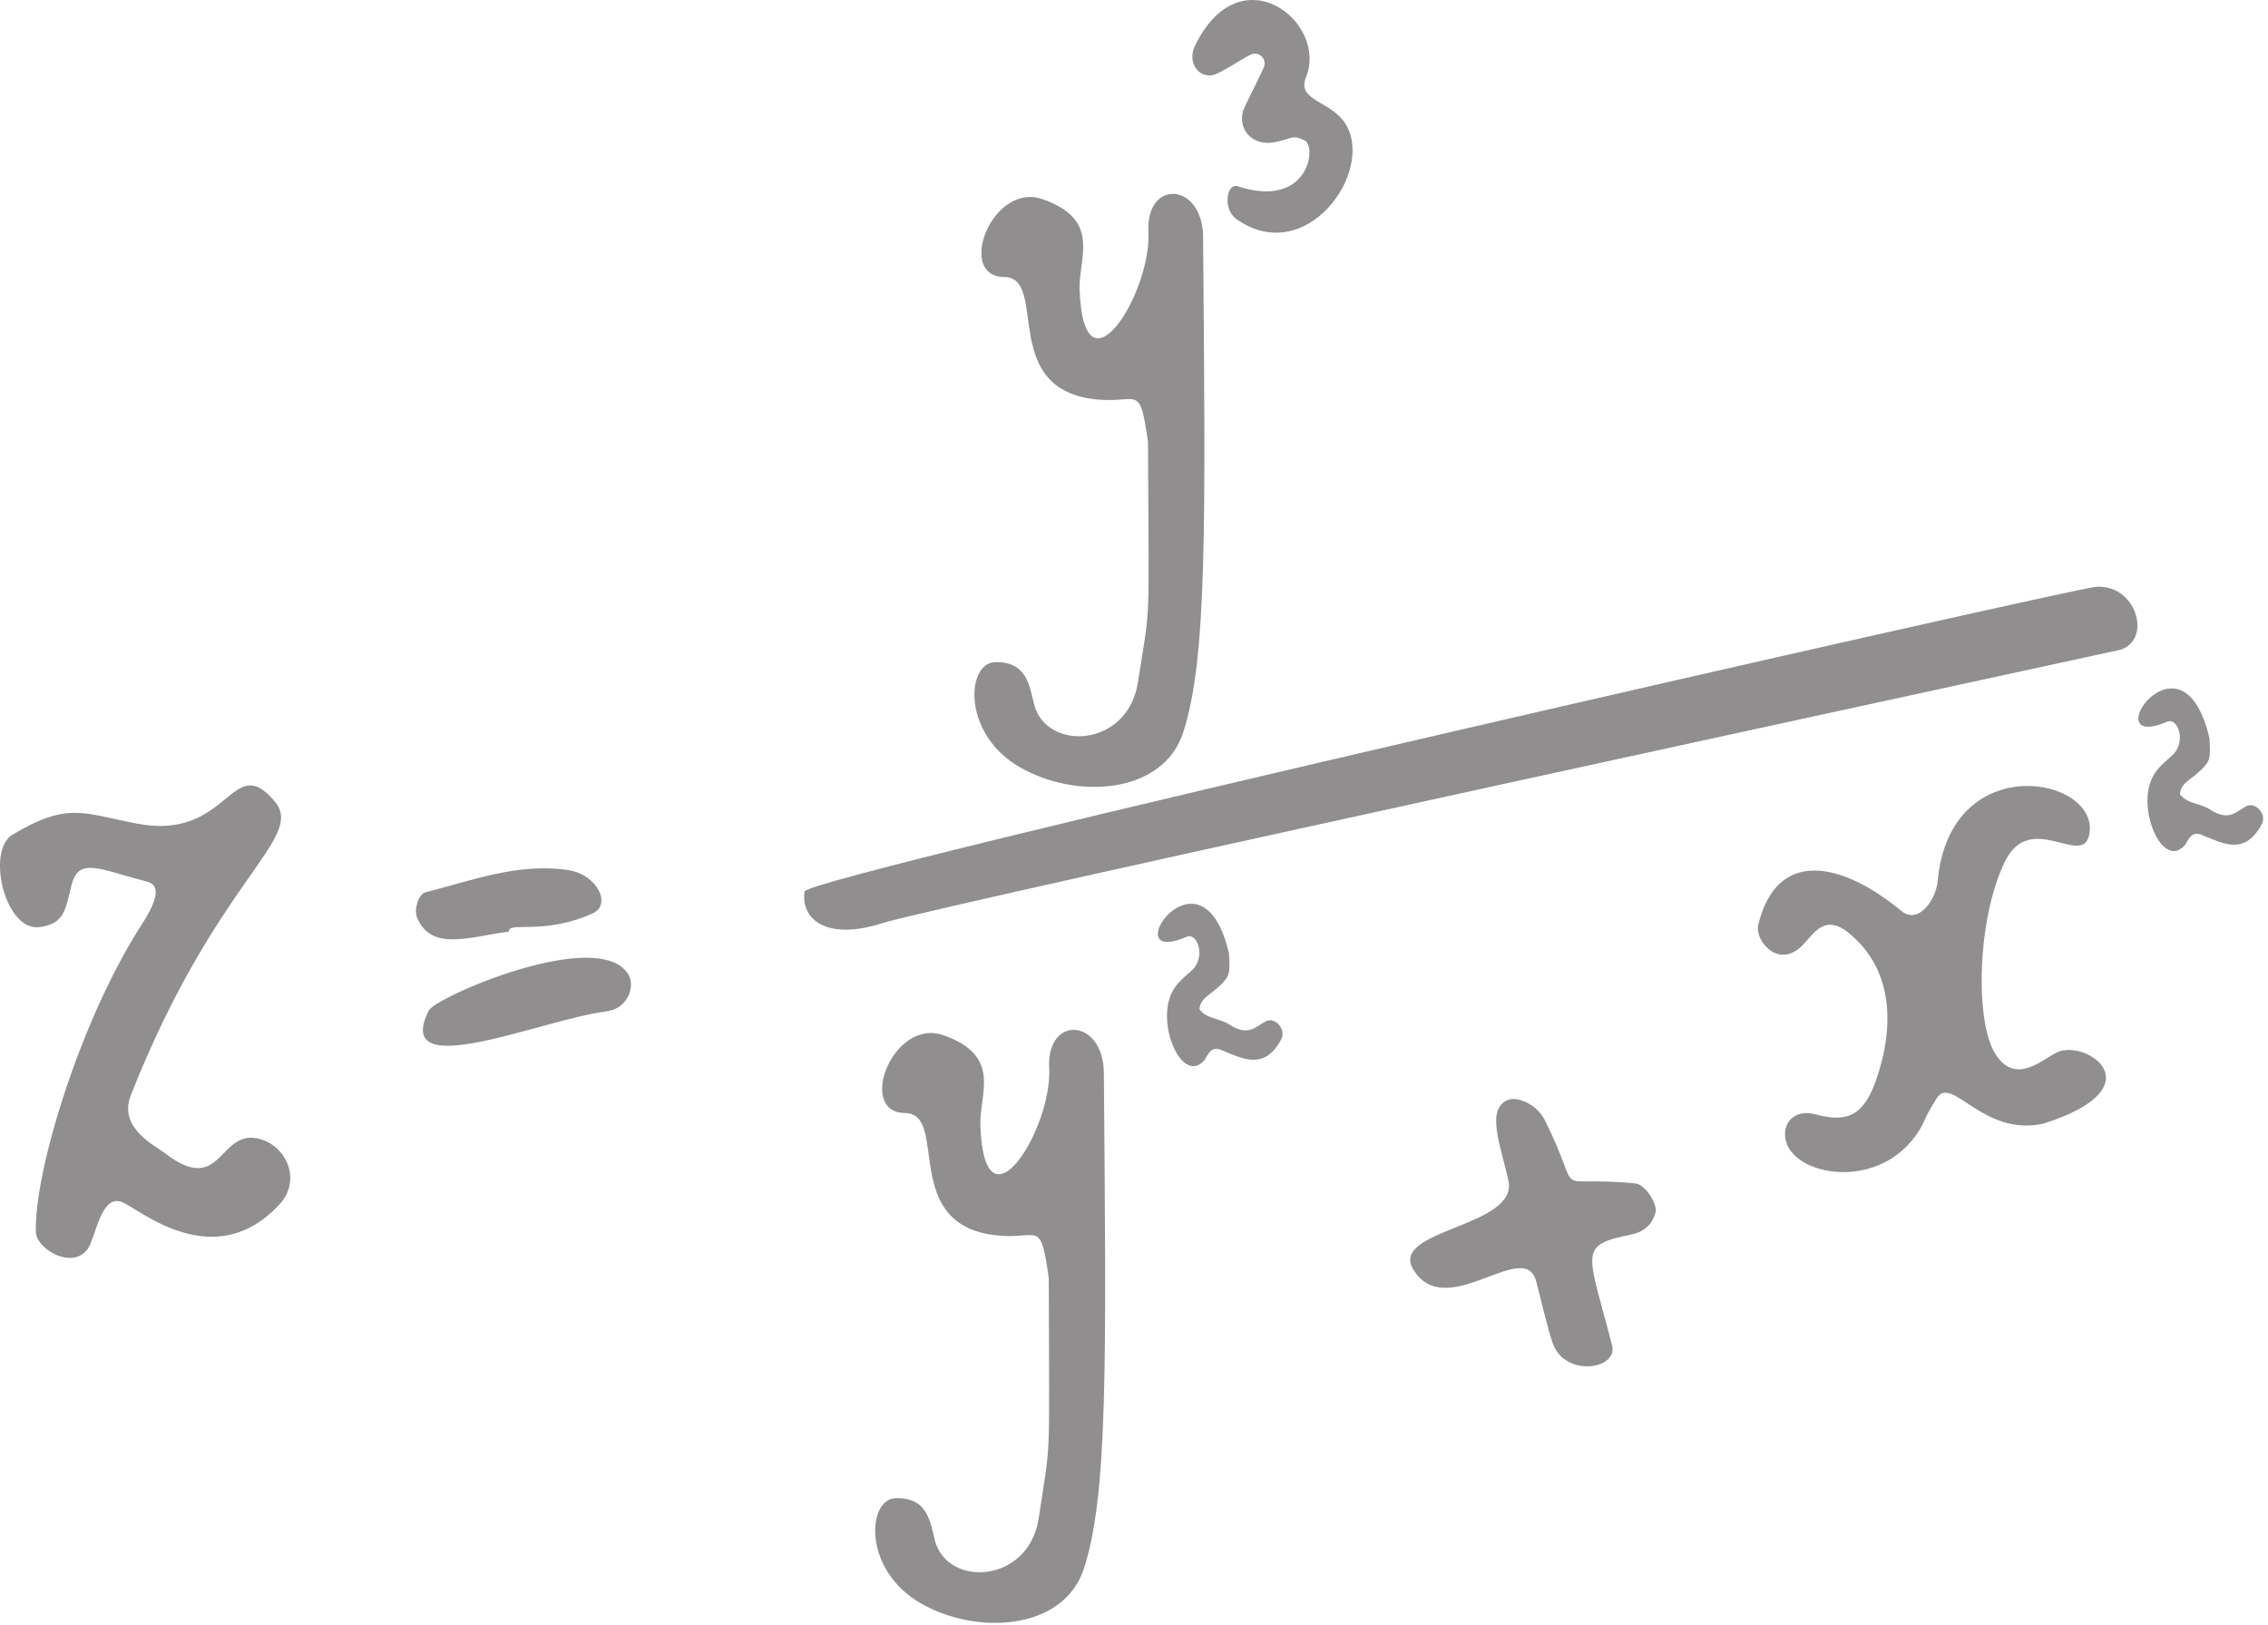
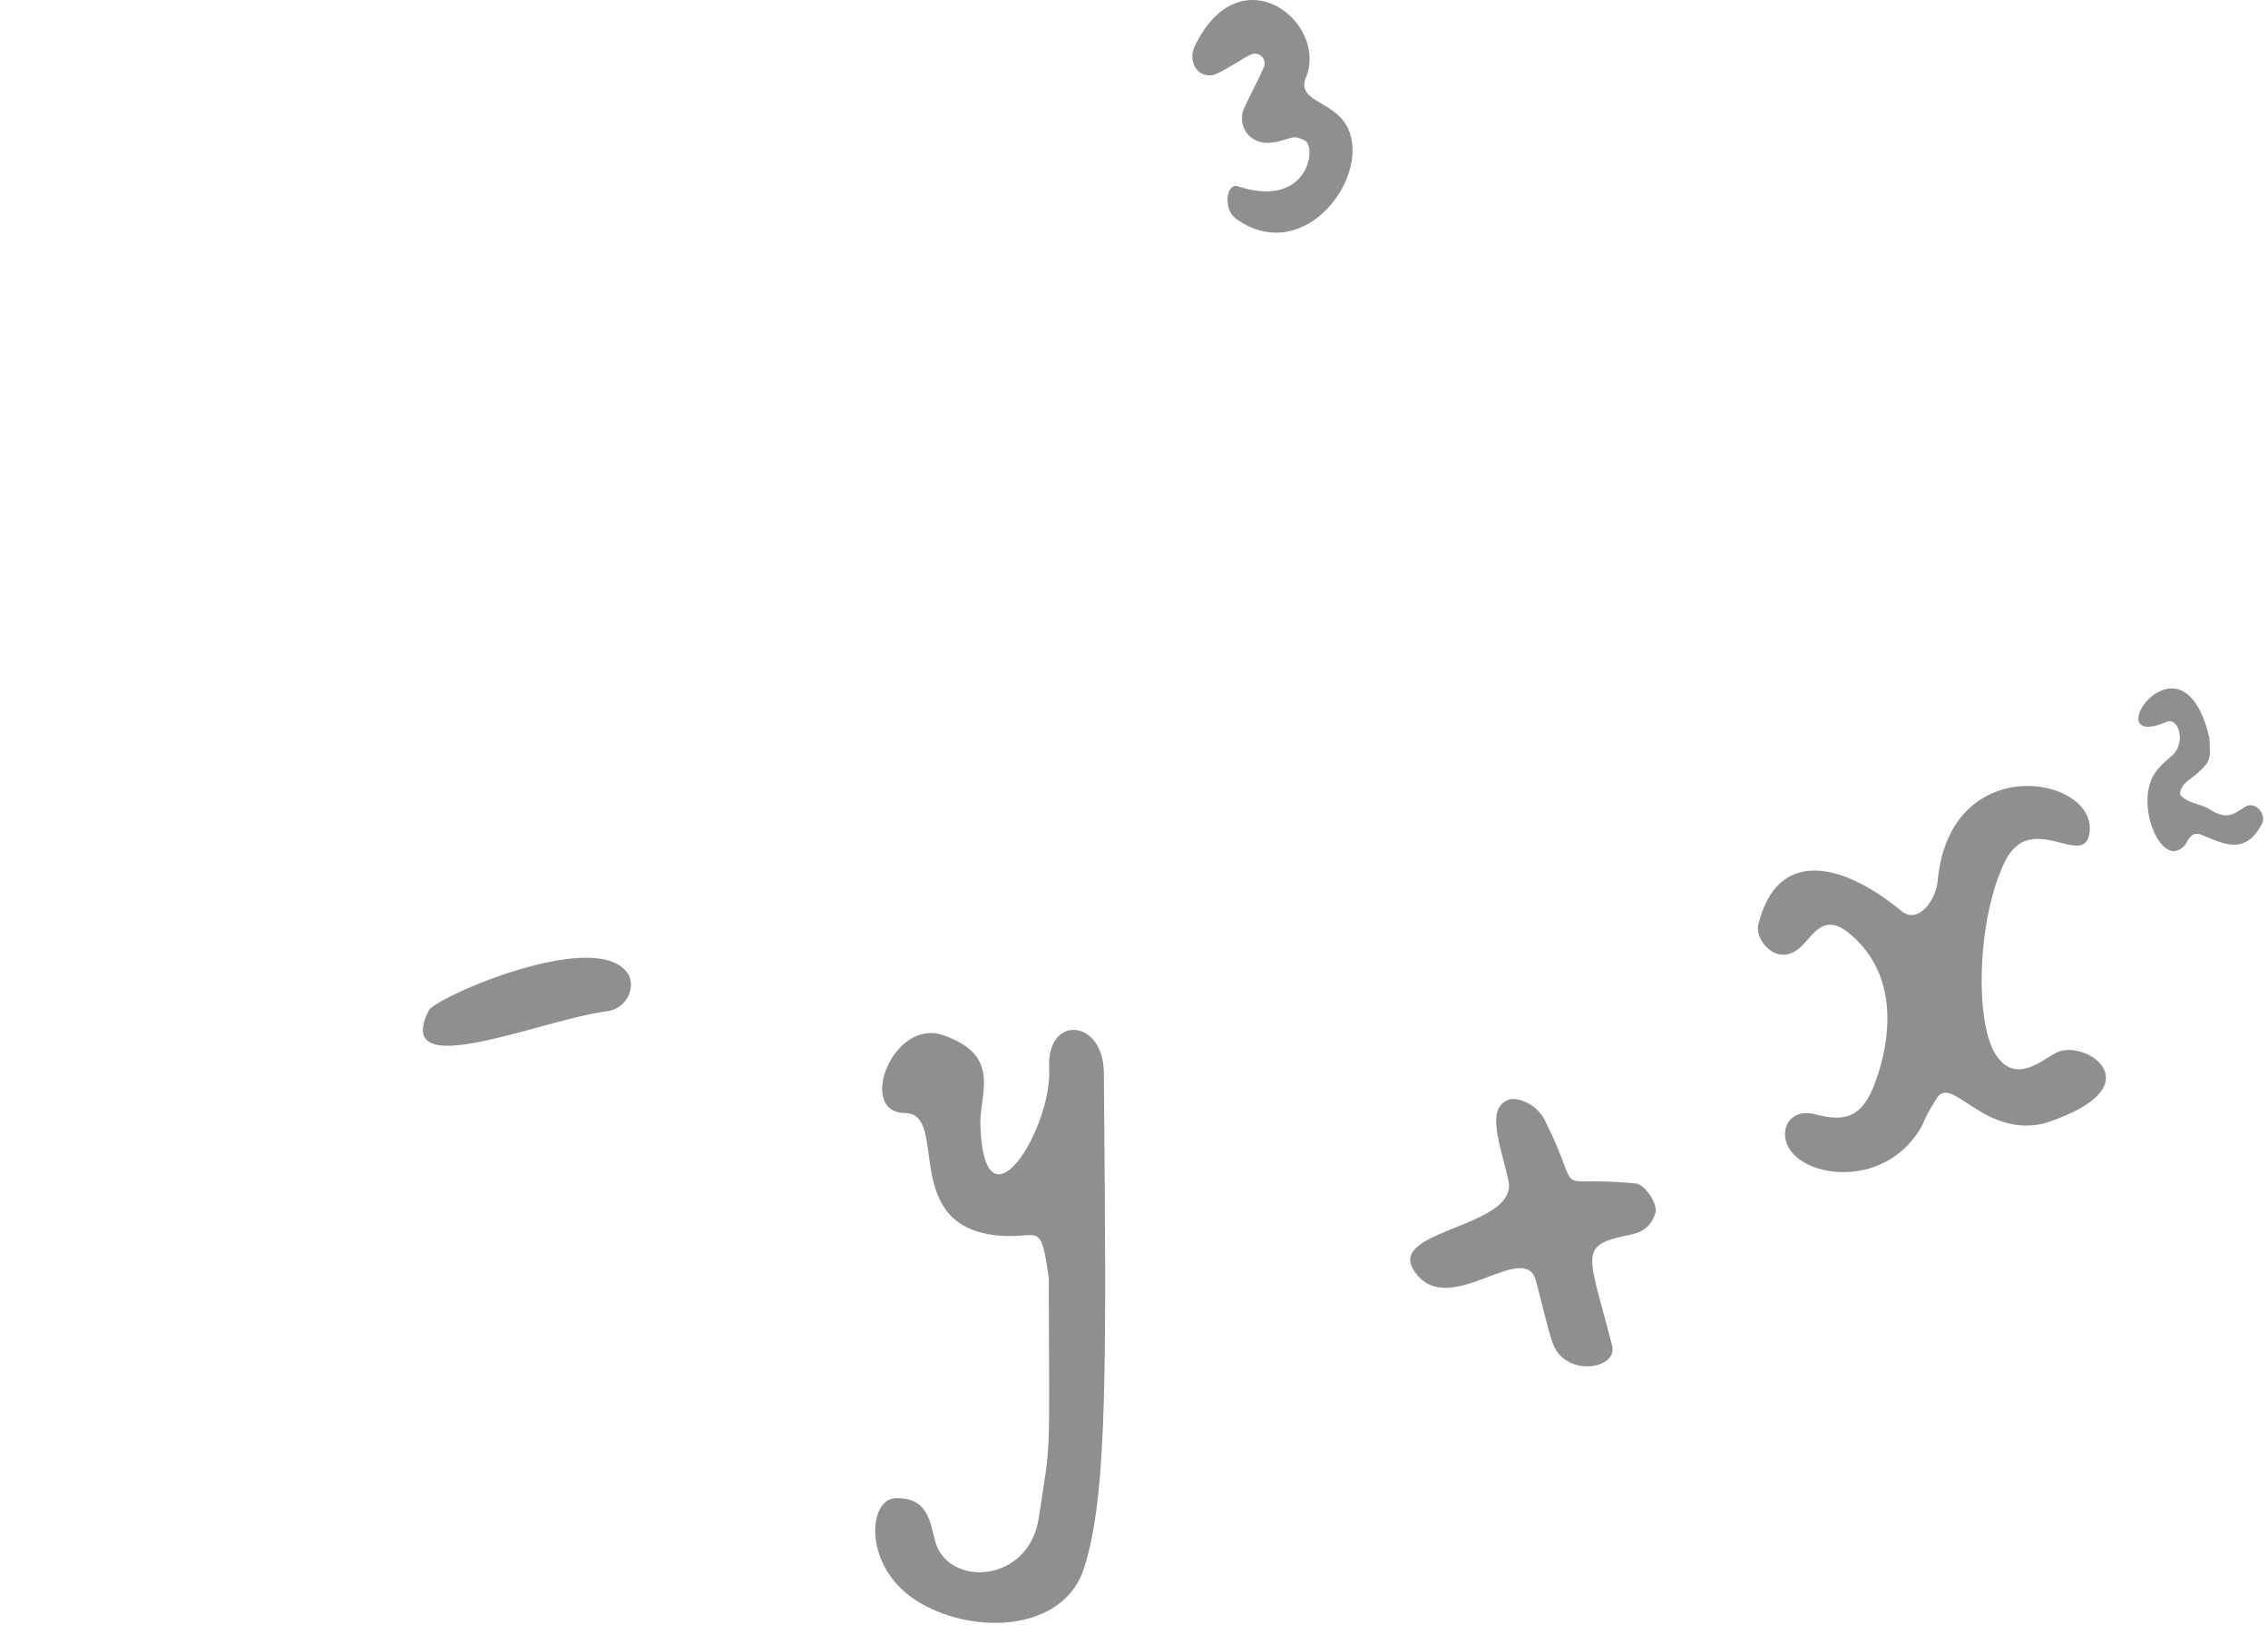
<svg xmlns="http://www.w3.org/2000/svg" width="141" height="101" viewBox="0 0 141 101" fill="none">
-   <path d="M130.287 36.481C132.805 36.279 133.812 39.729 131.849 40.383C131.798 40.408 58.253 56.296 54.879 57.378C51.355 58.511 49.768 57.127 50.02 55.414C50.171 54.458 128.701 36.606 130.287 36.481Z" fill="#231F20" fill-opacity="0.5" />
  <path d="M65.202 79.459C64.698 75.834 64.598 76.992 62.231 76.816C55.811 76.363 59.084 69.212 56.264 69.187C53.242 69.162 55.508 63.245 58.656 64.353C62.306 65.637 60.897 67.953 60.947 69.917C61.173 76.992 65.429 70.169 65.227 66.392C65.051 63.069 68.601 63.295 68.626 66.694C68.777 84.797 68.878 92.879 67.392 97.487C66.159 101.339 60.745 101.692 57.221 99.652C53.62 97.562 53.922 93.207 55.66 93.131C57.674 93.056 57.825 94.591 58.127 95.775C58.907 98.695 63.943 98.444 64.573 94.39C65.353 89.203 65.227 91.57 65.202 79.459Z" fill="#231F20" fill-opacity="0.5" />
-   <path d="M71.371 27.492C70.867 23.866 70.767 25.025 68.4 24.849C61.98 24.395 65.253 17.245 62.433 17.22C59.411 17.194 61.677 11.278 64.825 12.385C68.475 13.669 67.066 15.986 67.116 17.95C67.342 25.025 71.597 18.201 71.396 14.425C71.22 11.101 74.77 11.328 74.795 14.727C74.946 32.83 75.047 40.912 73.561 45.52C72.328 49.372 66.914 49.724 63.389 47.685C59.789 45.595 60.091 41.239 61.828 41.164C63.843 41.088 63.994 42.624 64.296 43.807C65.076 46.728 70.112 46.476 70.742 42.423C71.547 37.261 71.421 39.628 71.371 27.492Z" fill="#231F20" fill-opacity="0.5" />
-   <path d="M0.771 51.889C4.221 49.825 5.152 50.555 8.577 51.21C14.292 52.267 14.393 46.602 17.087 49.825C19 52.141 13.461 54.584 8.123 68.104C7.343 70.118 9.659 71.226 10.213 71.654C13.889 74.499 13.537 70.018 16.231 70.823C17.817 71.302 18.748 73.366 17.389 74.852C13.31 79.283 8.627 75.129 7.595 74.726C6.436 74.248 6.034 76.337 5.631 77.294C4.875 79.157 2.257 77.722 2.232 76.589C2.106 72.913 4.951 63.471 8.803 57.479C9.408 56.547 10.238 55.087 9.156 54.81C6.16 54.03 4.901 53.249 4.447 55.012C4.07 56.522 4.019 57.429 2.458 57.63C0.293 57.907 -0.865 52.871 0.771 51.889Z" fill="#231F20" fill-opacity="0.5" />
  <path d="M127.064 69.841C123.287 70.697 121.348 66.795 120.417 68.255C119.51 69.69 119.787 69.489 119.334 70.244C116.967 74.046 111.705 73.165 111.051 70.999C110.723 69.942 111.453 68.91 112.838 69.262C114.575 69.716 115.759 69.615 116.615 67.198C117.798 63.849 117.723 60.274 114.953 58.008C113.417 56.749 112.763 58.058 112.032 58.788C110.547 60.274 109.061 58.436 109.313 57.479C110.471 52.72 114.475 53.551 118.201 56.623C119.259 57.504 120.366 55.943 120.467 54.735C121.248 46.476 130.614 48.289 129.884 51.889C129.456 53.954 126.233 50.328 124.647 53.551C122.909 57.101 122.783 63.421 124.017 65.46C125.276 67.55 127.013 65.813 127.895 65.41C129.707 64.579 134.114 67.575 127.064 69.841Z" fill="#231F20" fill-opacity="0.5" />
  <path d="M81.115 8.734C80.284 8.306 80.284 8.684 79.1 8.86C77.892 9.037 76.986 8.105 77.263 6.947C77.338 6.645 78.244 4.958 78.572 4.177C78.773 3.699 78.32 3.195 77.816 3.372C77.439 3.497 75.853 4.605 75.349 4.681C74.367 4.782 73.864 3.774 74.266 2.893C77.086 -2.998 82.6 1.383 81.19 4.807C80.586 6.292 82.776 6.242 83.683 7.753C85.445 10.749 81.14 16.691 76.835 13.594C76.029 13.015 76.23 11.353 76.96 11.58C81.316 13.015 81.895 9.137 81.115 8.734Z" fill="#231F20" fill-opacity="0.5" />
  <path d="M102.944 75.305C102.868 75.507 102.692 76.489 101.408 76.74C98.059 77.42 98.714 77.773 100.224 83.639C100.602 85.125 97.329 85.628 96.548 83.538C96.221 82.657 95.743 80.517 95.491 79.611C94.736 76.942 89.876 82.254 87.862 78.906C86.351 76.413 94.408 76.287 93.779 73.392C93.3 71.201 92.318 68.885 93.804 68.356C94.282 68.18 95.466 68.558 96.02 69.59C98.613 74.751 96.07 73.014 101.71 73.568C102.239 73.644 102.969 74.676 102.944 75.305Z" fill="#231F20" fill-opacity="0.5" />
  <path d="M39.067 60.576C39.495 61.281 39.067 62.691 37.707 62.867C33.679 63.371 24.338 67.45 26.654 62.817C27.057 61.986 37.229 57.555 39.067 60.576Z" fill="#231F20" fill-opacity="0.5" />
-   <path d="M31.64 57.907C29.071 58.259 26.805 59.141 25.924 57.026C25.723 56.522 26.025 55.565 26.453 55.465C29.348 54.734 32.194 53.627 35.29 54.08C37.154 54.357 38.035 56.245 36.851 56.774C33.805 58.159 31.564 57.252 31.64 57.907Z" fill="#231F20" fill-opacity="0.5" />
  <path d="M137.363 45.897C137.388 46.829 137.489 47.181 137.01 47.685C136.205 48.541 135.6 48.591 135.525 49.372C135.978 49.976 136.784 49.926 137.363 50.303C138.597 51.109 139.025 50.429 139.679 50.102C140.233 49.85 140.938 50.605 140.611 51.235C139.553 53.224 138.169 52.418 136.859 51.89C136.179 51.613 136.003 52.343 135.827 52.544C134.543 53.979 133.057 50.807 133.636 48.793C133.888 47.886 134.518 47.433 135.021 46.98C135.953 46.174 135.424 44.563 134.719 44.865C130.137 46.829 135.651 38.545 137.363 45.897Z" fill="#231F20" fill-opacity="0.5" />
-   <path d="M76.406 59.267C76.431 60.198 76.532 60.551 76.053 61.054C75.248 61.91 74.643 61.961 74.568 62.741C75.021 63.345 75.827 63.295 76.406 63.673C77.64 64.478 78.068 63.799 78.722 63.471C79.276 63.219 79.981 63.975 79.654 64.604C78.596 66.593 77.212 65.788 75.902 65.259C75.222 64.982 75.046 65.712 74.87 65.913C73.586 67.349 72.1 64.176 72.68 62.162C72.931 61.256 73.561 60.802 74.064 60.349C74.996 59.544 74.467 57.932 73.762 58.234C69.18 60.223 74.694 51.94 76.406 59.267Z" fill="#231F20" fill-opacity="0.5" />
</svg>